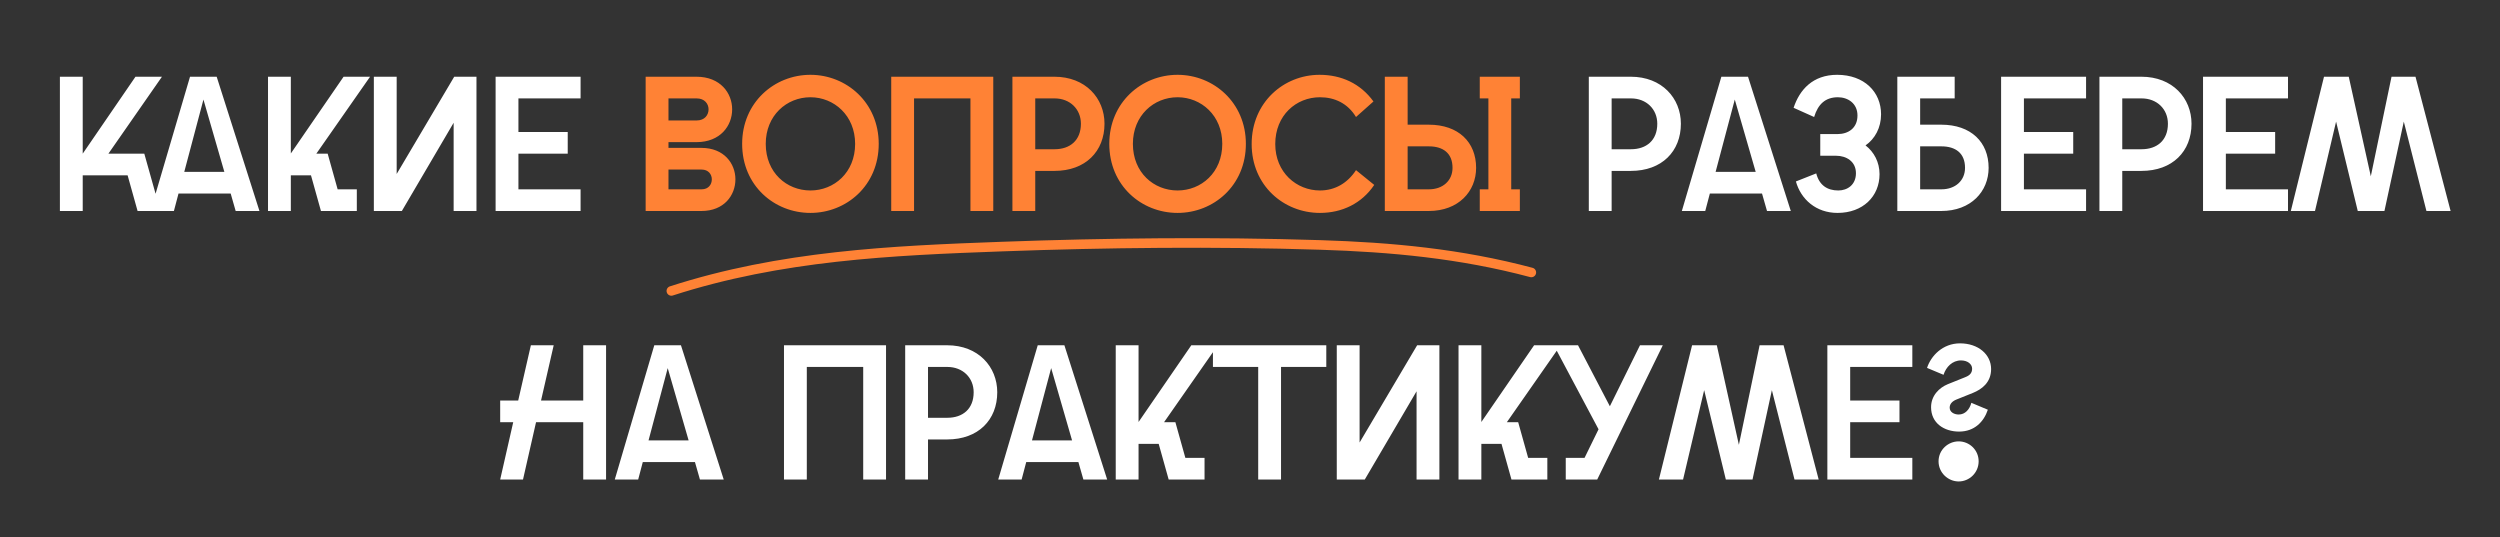
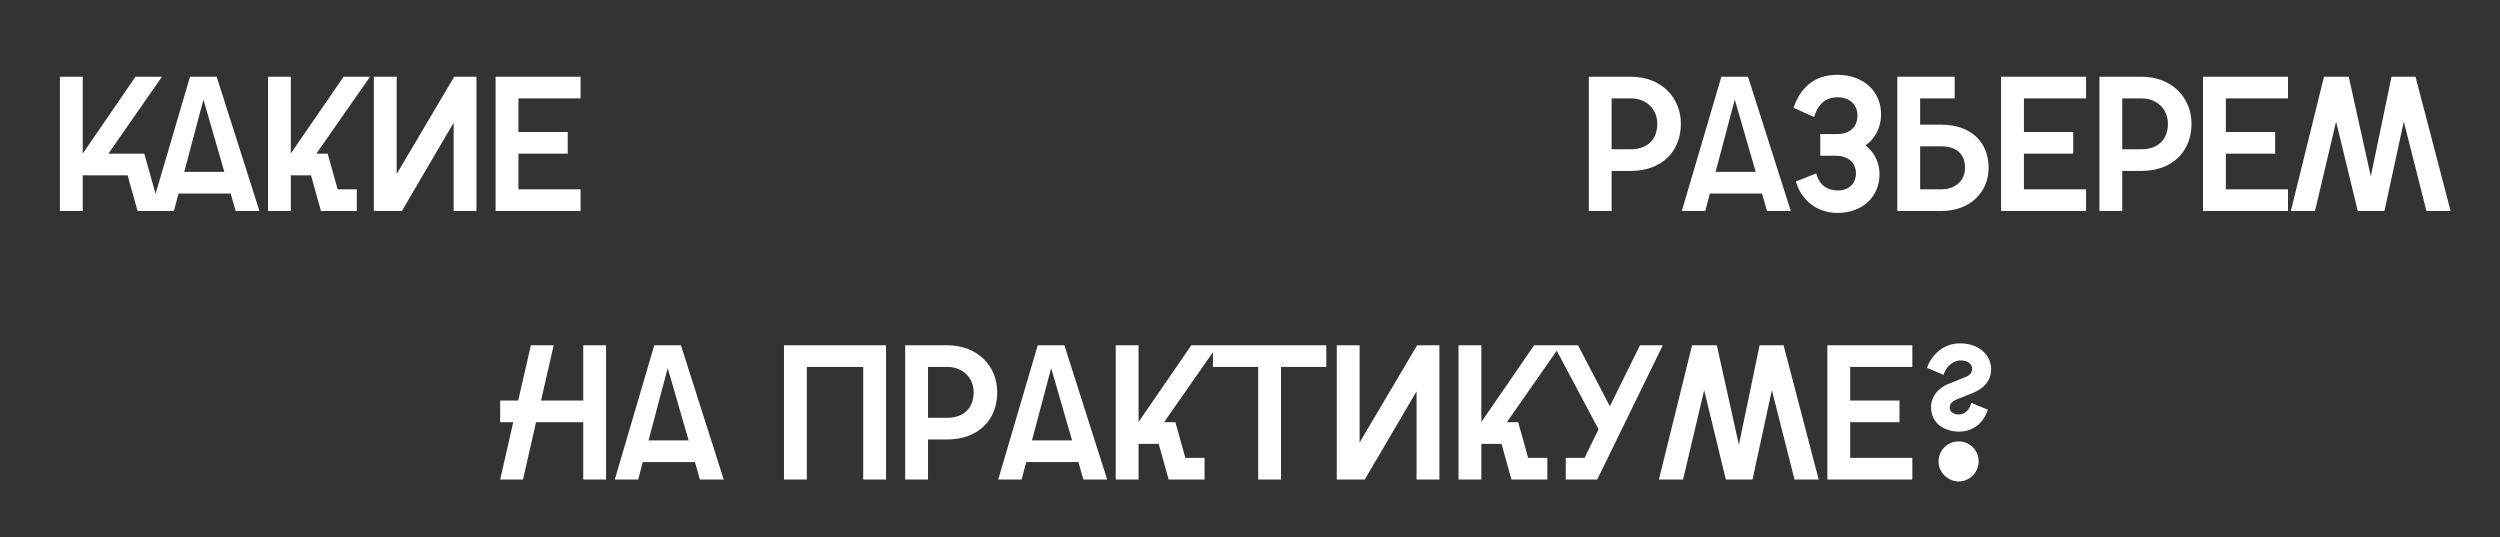
<svg xmlns="http://www.w3.org/2000/svg" width="782" height="168" viewBox="0 0 782 168" fill="none">
  <rect x="0" y="0" width="782" height="168" fill="#333333" stroke="none" />
-   <path d="M18.736 66V24H25.876V48.06L42.376 24H50.656L33.916 48.06H45.136L50.176 66H43.036L39.916 54.84H25.876V66H18.736ZM47.077 66L59.437 24H67.777L81.157 66H73.717L72.157 60.54H55.837L54.397 66H47.077ZM57.637 53.76H70.177L63.637 31.14L57.637 53.76ZM83.834 66V24H90.974V48L107.474 24H115.754L98.954 48.06H102.494L105.614 59.22H111.614V66H100.394L97.274 54.84H90.974V66H83.834ZM116.939 66V24H124.079V54.42L142.079 24H149.039V66H141.899V38.4L125.699 66H116.939ZM155.025 66V24H181.605V30.78H162.165V41.28H177.585V48.06H162.165V59.22H181.605V66H155.025ZM496.979 66V24H510.119C519.839 24 525.779 30.72 525.779 38.7C525.779 47.34 519.839 53.46 510.119 53.46H504.119V66H496.979ZM504.119 46.68H510.179C514.979 46.68 518.399 43.92 518.399 38.7C518.399 34.14 514.979 30.78 510.179 30.78H504.119V46.68ZM526.081 66L538.441 24H546.781L560.161 66H552.721L551.161 60.54H534.841L533.401 66H526.081ZM536.641 53.76H549.181L542.641 31.14L536.641 53.76ZM574.778 66.6C568.058 66.6 563.318 62.34 561.758 56.76L568.118 54.24C569.078 57.96 571.598 59.58 575.018 59.58C577.838 59.58 580.538 57.84 580.538 54.18C580.538 50.46 577.478 48.72 574.358 48.72H569.378V41.94H574.778C578.138 41.94 581.018 40.08 581.018 36.12C581.018 32.34 578.018 30.42 574.898 30.42C570.938 30.42 568.658 32.64 567.458 36.6L561.038 33.72C562.898 28.08 567.038 23.4 574.658 23.4C583.118 23.4 588.398 28.74 588.398 35.76C588.398 39.96 586.478 43.44 583.538 45.48C586.178 47.52 587.918 50.7 587.918 54.48C587.918 61.44 582.698 66.6 574.778 66.6ZM593.482 24H611.422V30.78H600.622V39H607.222C616.522 39 622.042 44.46 622.042 52.5C622.042 59.88 616.522 66 607.222 66H593.482V24ZM600.622 59.22H607.282C611.662 59.22 614.662 56.46 614.662 52.5C614.662 47.88 611.662 45.78 607.282 45.78H600.622V59.22ZM625.943 66V24H652.523V30.78H633.083V41.28H648.503V48.06H633.083V59.22H652.523V66H625.943ZM656.705 66V24H669.845C679.565 24 685.505 30.72 685.505 38.7C685.505 47.34 679.565 53.46 669.845 53.46H663.845V66H656.705ZM663.845 46.68H669.905C674.705 46.68 678.125 43.92 678.125 38.7C678.125 34.14 674.705 30.78 669.905 30.78H663.845V46.68ZM689.107 66V24H715.687V30.78H696.247V41.28H711.667V48.06H696.247V59.22H715.687V66H689.107ZM716.569 66L726.949 24H734.689L741.589 55.14L748.069 24H755.569L766.549 66H758.989L751.909 38.04L745.849 66H737.509L730.729 38.04L724.129 66H716.569ZM182.436 150V132.06H167.676L163.596 150H156.456L160.536 132.06H156.456V125.28H162.096L166.056 108H173.196L169.236 125.28H182.436V108H189.576V150H182.436ZM192.302 150L204.662 108H213.002L226.382 150H218.942L217.382 144.54H201.062L199.622 150H192.302ZM202.862 137.76H215.402L208.862 115.14L202.862 137.76ZM277.15 108V150H270.01V114.78H252.37V150H245.23V108H277.15ZM283.141 150V108H296.281C306.001 108 311.941 114.72 311.941 122.7C311.941 131.34 306.001 137.46 296.281 137.46H290.281V150H283.141ZM290.281 130.68H296.341C301.141 130.68 304.561 127.92 304.561 122.7C304.561 118.14 301.141 114.78 296.341 114.78H290.281V130.68ZM312.243 150L324.603 108H332.943L346.323 150H338.883L337.323 144.54H321.003L319.563 150H312.243ZM322.803 137.76H335.343L328.803 115.14L322.803 137.76ZM349 150V108H356.14V132L372.64 108H380.92L364.12 132.06H367.66L370.78 143.22H376.78V150H365.56L362.44 138.84H356.14V150H349ZM393.565 150V114.78H379.405V108H414.865V114.78H400.705V150H393.565ZM418.141 150V108H425.281V138.42L443.281 108H450.241V150H443.101V122.4L426.901 150H418.141ZM456.227 150V108H463.367V132L479.867 108H488.147L471.347 132.06H474.887L478.007 143.22H484.007V150H472.787L469.667 138.84H463.367V150H456.227ZM489.766 150V143.22H495.646L500.026 134.28L486.046 108H493.606L503.566 127.08L512.986 108H520.126L499.606 150H489.766ZM518.903 150L529.283 108H537.023L543.923 139.14L550.403 108H557.903L568.883 150H561.323L554.243 122.04L548.183 150H539.843L533.063 122.04L526.463 150H518.903ZM571.598 150V108H598.178V114.78H578.738V125.28H594.158V132.06H578.738V143.22H598.178V150H571.598ZM612.799 135C608.119 135 604.039 132.36 604.039 127.38C604.039 123.72 606.619 121.26 609.259 120.18L614.779 117.96C616.159 117.42 616.879 116.64 616.879 115.32C616.879 113.88 615.439 112.74 613.399 112.74C610.699 112.74 608.719 114.78 607.939 117.24L602.779 115.08C603.979 111.36 607.639 107.4 613.099 107.4C618.799 107.4 622.819 110.88 622.819 115.44C622.819 119.7 619.819 121.8 617.179 122.88L611.959 124.98C610.759 125.46 609.859 126.3 609.859 127.5C609.859 128.94 611.299 129.66 612.679 129.66C614.719 129.66 616.099 128.04 616.639 126L621.799 128.16C620.539 131.94 617.599 135 612.799 135ZM606.379 144.3C606.379 140.7 609.379 138.06 612.679 138.06C615.979 138.06 618.919 140.7 618.919 144.3C618.919 147.9 615.979 150.6 612.679 150.6C609.379 150.6 606.379 147.9 606.379 144.3Z" fill="white" />
-   <path d="M201.959 66V24H217.859C225.299 24 229.019 29.1 229.019 34.2C229.019 39.36 225.299 44.46 217.859 44.46H209.099V46.26H219.419C226.499 46.26 230.039 51.18 230.039 56.1C230.039 61.08 226.499 66 219.419 66H201.959ZM209.099 59.22H219.479C221.639 59.22 222.659 57.66 222.659 56.1C222.659 54.6 221.639 53.04 219.479 53.04H209.099V59.22ZM209.099 37.68H217.919C220.439 37.68 221.639 35.94 221.639 34.2C221.639 32.52 220.439 30.78 217.919 30.78H209.099V37.68ZM253.504 66.6C242.224 66.6 232.144 58.08 232.144 45C232.144 32.04 242.224 23.4 253.504 23.4C264.724 23.4 274.864 32.04 274.864 45C274.864 58.08 264.724 66.6 253.504 66.6ZM239.524 45C239.524 54 246.064 59.58 253.504 59.58C260.884 59.58 267.484 54 267.484 45C267.484 36.12 260.884 30.42 253.504 30.42C246.064 30.42 239.524 36.12 239.524 45ZM310.695 24V66H303.555V30.78H285.915V66H278.775V24H310.695ZM316.686 66V24H329.826C339.546 24 345.486 30.72 345.486 38.7C345.486 47.34 339.546 53.46 329.826 53.46H323.826V66H316.686ZM323.826 46.68H329.886C334.686 46.68 338.106 43.92 338.106 38.7C338.106 34.14 334.686 30.78 329.886 30.78H323.826V46.68ZM368.348 66.6C357.068 66.6 346.988 58.08 346.988 45C346.988 32.04 357.068 23.4 368.348 23.4C379.568 23.4 389.708 32.04 389.708 45C389.708 58.08 379.568 66.6 368.348 66.6ZM354.368 45C354.368 54 360.908 59.58 368.348 59.58C375.728 59.58 382.328 54 382.328 45C382.328 36.12 375.728 30.42 368.348 30.42C360.908 30.42 354.368 36.12 354.368 45ZM412.879 66.6C401.539 66.6 391.519 58.02 391.519 45.06C391.519 31.98 401.599 23.4 412.759 23.4C419.539 23.4 425.539 26.1 429.619 31.74L424.159 36.6C421.579 32.34 417.499 30.42 412.879 30.42C405.439 30.42 398.899 36.06 398.899 45.06C398.899 53.94 405.559 59.58 412.879 59.58C417.679 59.58 421.579 57.18 424.159 53.22L429.859 57.84C425.959 63.66 419.779 66.6 412.879 66.6ZM433.17 24H440.31V39H446.91C456.21 39 461.73 44.46 461.73 52.5C461.73 59.88 456.21 66 446.91 66H433.17V24ZM440.31 59.22H446.97C451.35 59.22 454.35 56.46 454.35 52.5C454.35 47.88 451.35 45.78 446.97 45.78H440.31V59.22ZM462.87 66V59.22H465.57V30.78H462.87V24H475.41V30.78H472.71V59.22H475.41V66H462.87Z" fill="#FF8235" />
-   <path d="M210 91C244.239 79.947 278.85 78.38 313.438 77.129C346.603 75.93 379.771 75.572 412.938 76.616C435.186 77.316 456.943 79.332 479 85.221" stroke="#FF8235" stroke-width="3" stroke-linecap="round" />
+   <path d="M18.736 66V24H25.876V48.06L42.376 24H50.656L33.916 48.06H45.136L50.176 66H43.036L39.916 54.84H25.876V66H18.736ZM47.077 66L59.437 24H67.777L81.157 66H73.717L72.157 60.54H55.837L54.397 66H47.077ZM57.637 53.76H70.177L63.637 31.14L57.637 53.76ZM83.834 66V24H90.974V48L107.474 24H115.754L98.954 48.06H102.494L105.614 59.22H111.614V66H100.394L97.274 54.84H90.974V66H83.834ZM116.939 66V24H124.079V54.42L142.079 24H149.039V66H141.899V38.4L125.699 66H116.939ZM155.025 66V24H181.605V30.78H162.165V41.28H177.585V48.06H162.165V59.22H181.605V66H155.025ZM496.979 66V24H510.119C519.839 24 525.779 30.72 525.779 38.7C525.779 47.34 519.839 53.46 510.119 53.46H504.119V66H496.979ZM504.119 46.68H510.179C514.979 46.68 518.399 43.92 518.399 38.7C518.399 34.14 514.979 30.78 510.179 30.78H504.119V46.68ZM526.081 66L538.441 24H546.781L560.161 66H552.721L551.161 60.54H534.841L533.401 66H526.081ZM536.641 53.76H549.181L542.641 31.14L536.641 53.76ZM574.778 66.6C568.058 66.6 563.318 62.34 561.758 56.76L568.118 54.24C569.078 57.96 571.598 59.58 575.018 59.58C577.838 59.58 580.538 57.84 580.538 54.18C580.538 50.46 577.478 48.72 574.358 48.72H569.378V41.94H574.778C578.138 41.94 581.018 40.08 581.018 36.12C581.018 32.34 578.018 30.42 574.898 30.42C570.938 30.42 568.658 32.64 567.458 36.6L561.038 33.72C562.898 28.08 567.038 23.4 574.658 23.4C583.118 23.4 588.398 28.74 588.398 35.76C588.398 39.96 586.478 43.44 583.538 45.48C586.178 47.52 587.918 50.7 587.918 54.48C587.918 61.44 582.698 66.6 574.778 66.6ZM593.482 24H611.422V30.78H600.622V39H607.222C616.522 39 622.042 44.46 622.042 52.5C622.042 59.88 616.522 66 607.222 66H593.482V24ZM600.622 59.22H607.282C611.662 59.22 614.662 56.46 614.662 52.5C614.662 47.88 611.662 45.78 607.282 45.78H600.622V59.22ZM625.943 66V24H652.523V30.78H633.083V41.28H648.503V48.06H633.083V59.22H652.523V66ZM656.705 66V24H669.845C679.565 24 685.505 30.72 685.505 38.7C685.505 47.34 679.565 53.46 669.845 53.46H663.845V66H656.705ZM663.845 46.68H669.905C674.705 46.68 678.125 43.92 678.125 38.7C678.125 34.14 674.705 30.78 669.905 30.78H663.845V46.68ZM689.107 66V24H715.687V30.78H696.247V41.28H711.667V48.06H696.247V59.22H715.687V66H689.107ZM716.569 66L726.949 24H734.689L741.589 55.14L748.069 24H755.569L766.549 66H758.989L751.909 38.04L745.849 66H737.509L730.729 38.04L724.129 66H716.569ZM182.436 150V132.06H167.676L163.596 150H156.456L160.536 132.06H156.456V125.28H162.096L166.056 108H173.196L169.236 125.28H182.436V108H189.576V150H182.436ZM192.302 150L204.662 108H213.002L226.382 150H218.942L217.382 144.54H201.062L199.622 150H192.302ZM202.862 137.76H215.402L208.862 115.14L202.862 137.76ZM277.15 108V150H270.01V114.78H252.37V150H245.23V108H277.15ZM283.141 150V108H296.281C306.001 108 311.941 114.72 311.941 122.7C311.941 131.34 306.001 137.46 296.281 137.46H290.281V150H283.141ZM290.281 130.68H296.341C301.141 130.68 304.561 127.92 304.561 122.7C304.561 118.14 301.141 114.78 296.341 114.78H290.281V130.68ZM312.243 150L324.603 108H332.943L346.323 150H338.883L337.323 144.54H321.003L319.563 150H312.243ZM322.803 137.76H335.343L328.803 115.14L322.803 137.76ZM349 150V108H356.14V132L372.64 108H380.92L364.12 132.06H367.66L370.78 143.22H376.78V150H365.56L362.44 138.84H356.14V150H349ZM393.565 150V114.78H379.405V108H414.865V114.78H400.705V150H393.565ZM418.141 150V108H425.281V138.42L443.281 108H450.241V150H443.101V122.4L426.901 150H418.141ZM456.227 150V108H463.367V132L479.867 108H488.147L471.347 132.06H474.887L478.007 143.22H484.007V150H472.787L469.667 138.84H463.367V150H456.227ZM489.766 150V143.22H495.646L500.026 134.28L486.046 108H493.606L503.566 127.08L512.986 108H520.126L499.606 150H489.766ZM518.903 150L529.283 108H537.023L543.923 139.14L550.403 108H557.903L568.883 150H561.323L554.243 122.04L548.183 150H539.843L533.063 122.04L526.463 150H518.903ZM571.598 150V108H598.178V114.78H578.738V125.28H594.158V132.06H578.738V143.22H598.178V150H571.598ZM612.799 135C608.119 135 604.039 132.36 604.039 127.38C604.039 123.72 606.619 121.26 609.259 120.18L614.779 117.96C616.159 117.42 616.879 116.64 616.879 115.32C616.879 113.88 615.439 112.74 613.399 112.74C610.699 112.74 608.719 114.78 607.939 117.24L602.779 115.08C603.979 111.36 607.639 107.4 613.099 107.4C618.799 107.4 622.819 110.88 622.819 115.44C622.819 119.7 619.819 121.8 617.179 122.88L611.959 124.98C610.759 125.46 609.859 126.3 609.859 127.5C609.859 128.94 611.299 129.66 612.679 129.66C614.719 129.66 616.099 128.04 616.639 126L621.799 128.16C620.539 131.94 617.599 135 612.799 135ZM606.379 144.3C606.379 140.7 609.379 138.06 612.679 138.06C615.979 138.06 618.919 140.7 618.919 144.3C618.919 147.9 615.979 150.6 612.679 150.6C609.379 150.6 606.379 147.9 606.379 144.3Z" fill="white" />
</svg>